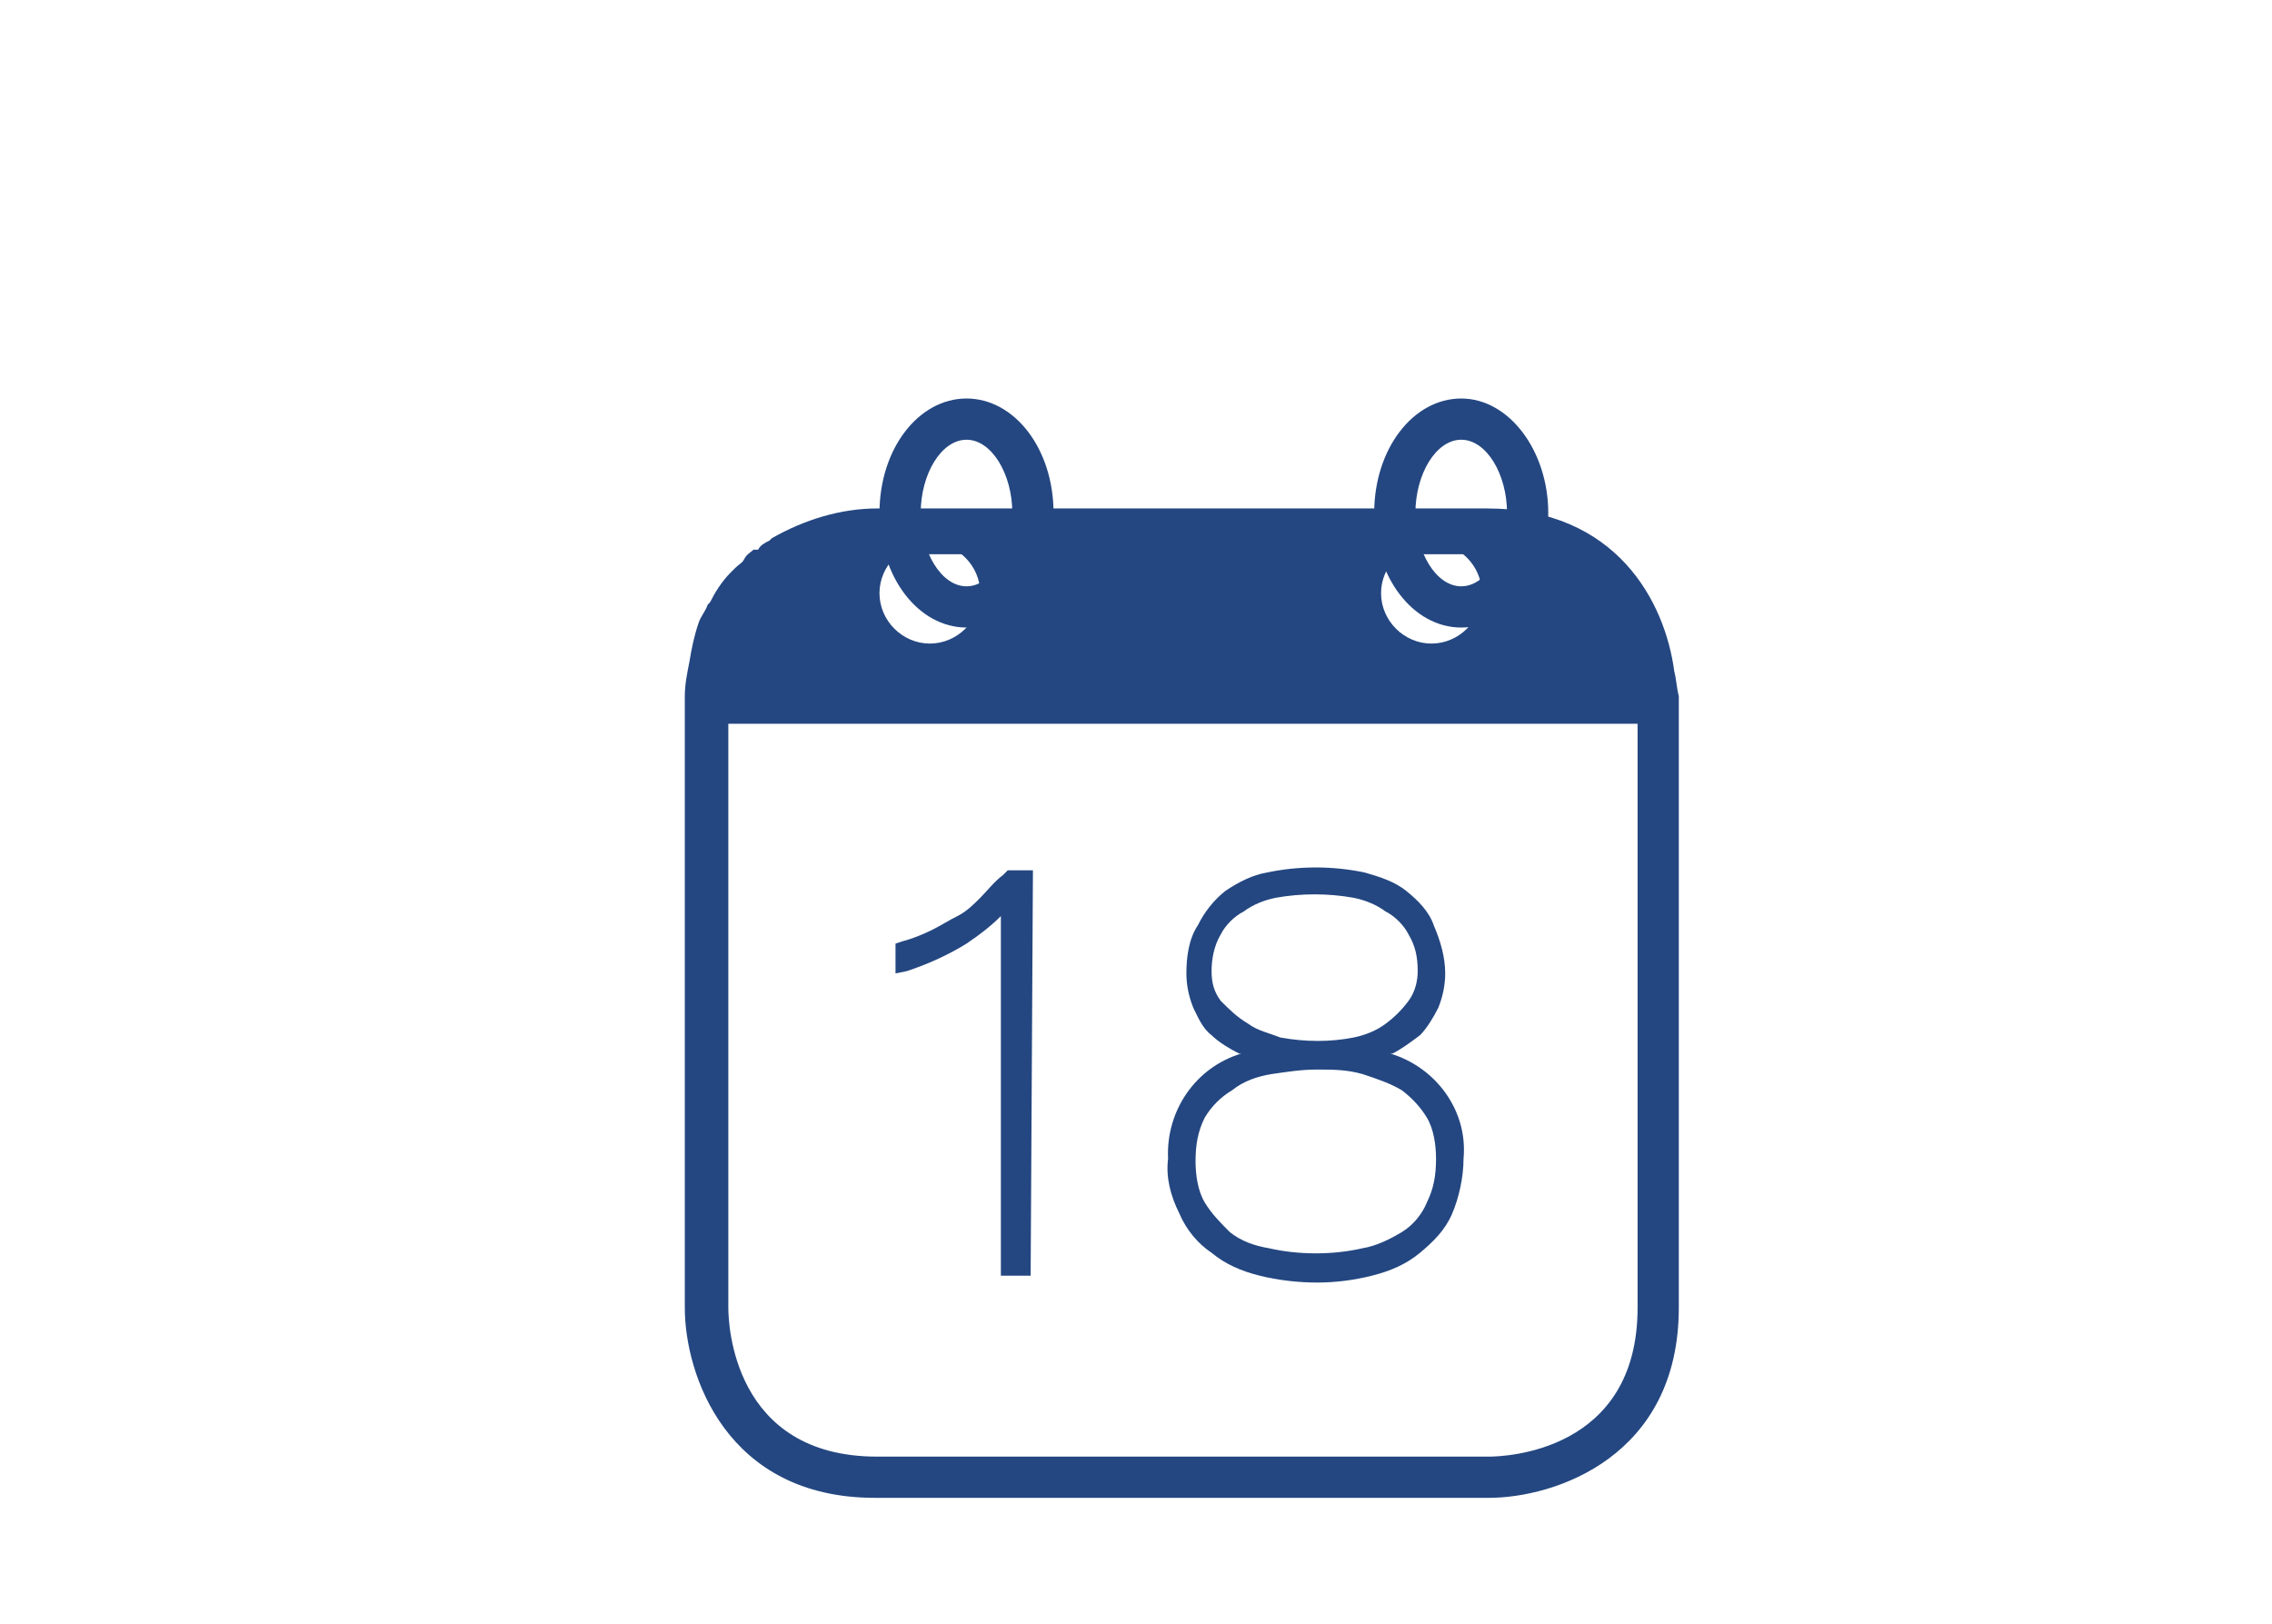
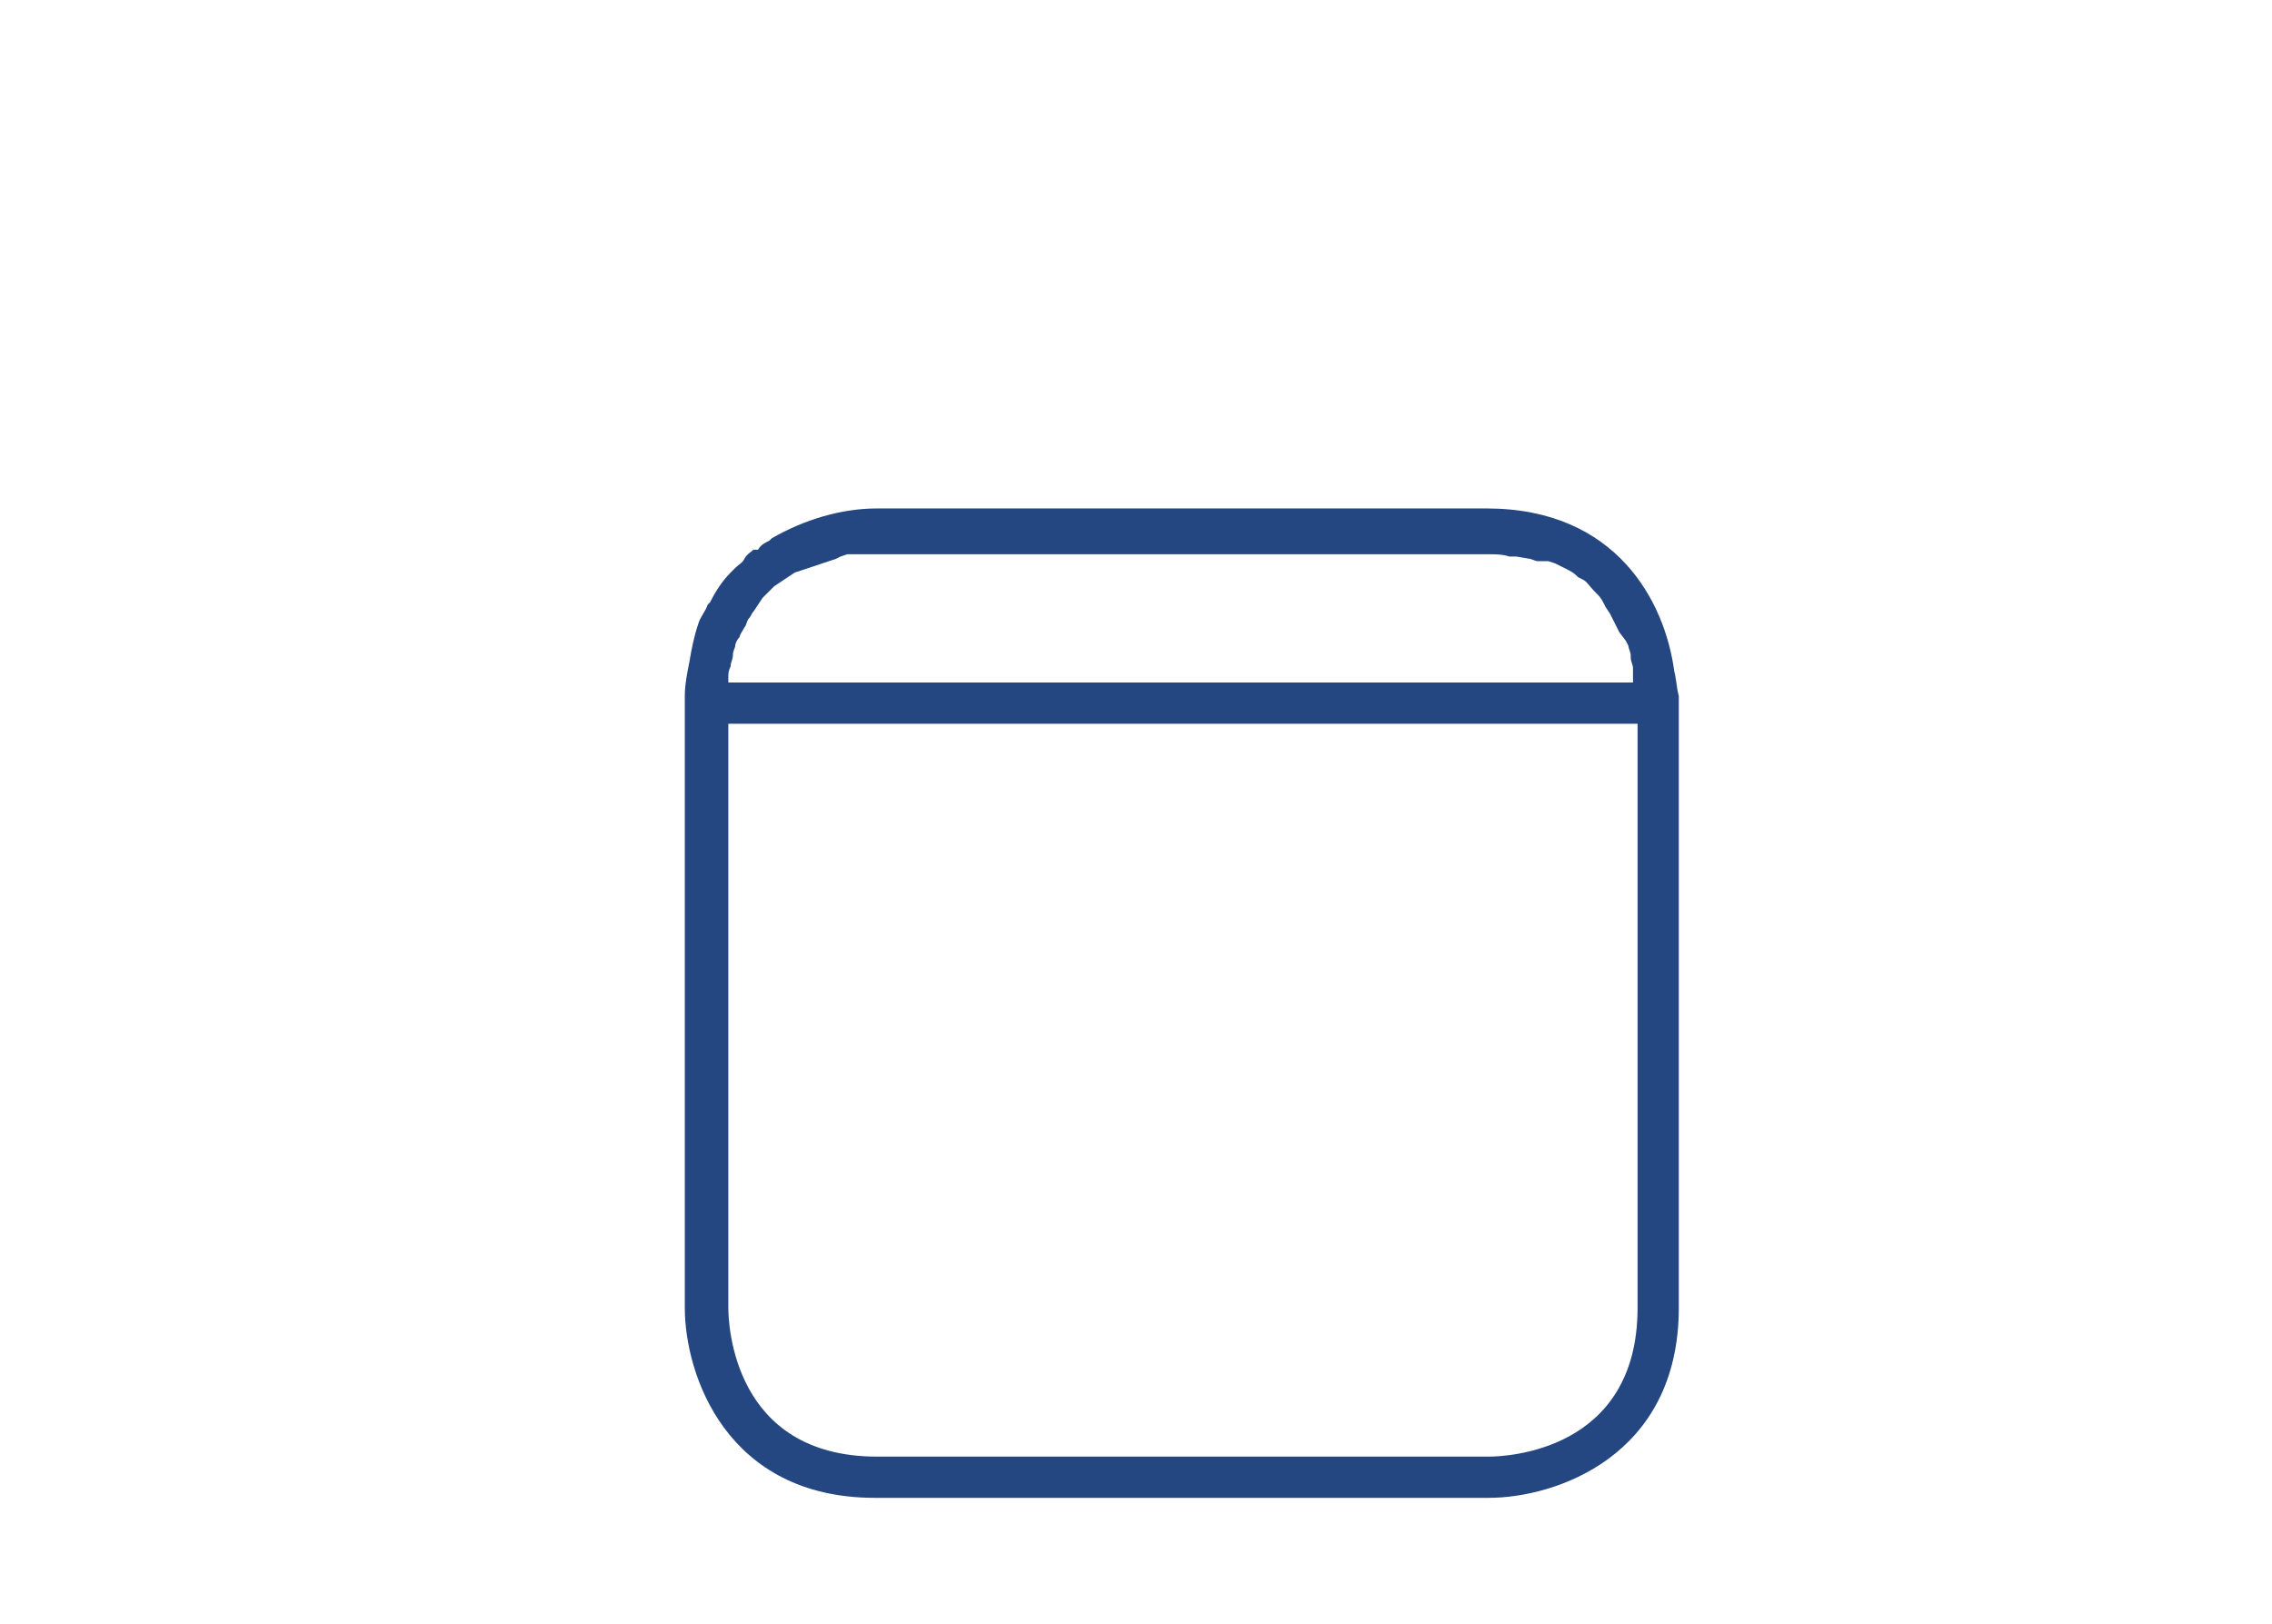
<svg xmlns="http://www.w3.org/2000/svg" version="1.1" id="faae3992-33e7-4eaf-ae2e-2da745236efa" x="0px" y="0px" viewBox="0 0 99.2 70.9" style="enable-background:new 0 0 99.2 70.9;" xml:space="preserve">
  <style type="text/css">
	.st0{fill:#244781;}
</style>
  <path class="st0" d="M73.1,29.3c-0.4-3-2.5-7.1-8.2-7.1H38.3c-1.6,0-3.2,0.5-4.6,1.3l-0.1,0.1c-0.2,0.1-0.4,0.2-0.5,0.4L32.9,24  c-0.1,0.1-0.3,0.2-0.4,0.4s-0.2,0.2-0.4,0.4L31.9,25c-0.4,0.4-0.7,0.9-0.9,1.3l-0.1,0.1c-0.1,0.3-0.3,0.5-0.4,0.8l0,0  c-0.2,0.6-0.3,1.1-0.4,1.7c-0.1,0.5-0.2,1-0.2,1.5v26.7c0,2.9,1.8,8.3,8.3,8.3H65c2.9,0,8.3-1.8,8.3-8.3V30.4  C73.2,30,73.2,29.7,73.1,29.3z M31.8,29.6c0-0.2,0-0.3,0.1-0.5c0-0.2,0.1-0.3,0.1-0.5s0.1-0.3,0.1-0.4s0.1-0.3,0.2-0.4  c0-0.1,0.1-0.2,0.2-0.4c0.1-0.1,0.1-0.3,0.2-0.4c0.1-0.1,0.1-0.2,0.2-0.3l0.2-0.3l0.2-0.3l0.3-0.3l0.2-0.2l0.3-0.2l0.3-0.2l0.3-0.2  l0.3-0.1l0.3-0.1l0.3-0.1l0.3-0.1l0.3-0.1l0.3-0.1l0.2-0.1l0.3-0.1H37h0.2h0.2h0.2c0.3,0,0.6,0,0.7,0H65c0.3,0,0.6,0,0.9,0.1l0.3,0  l0.6,0.1l0.3,0.1l0.5,0l0.3,0.1l0.4,0.2l0.2,0.1c0.2,0.1,0.3,0.2,0.4,0.3l0.2,0.1c0.2,0.1,0.3,0.3,0.5,0.5l0.1,0.1  c0.1,0.1,0.2,0.2,0.3,0.4l0.1,0.2l0.2,0.3l0.1,0.2l0.2,0.4l0.1,0.2L71,28l0.1,0.2c0,0.1,0.1,0.3,0.1,0.4v0.1c0,0.2,0.1,0.3,0.1,0.5  v0.1c0,0.1,0,0.2,0,0.3v0.1v0.1H31.8C31.8,29.7,31.8,29.7,31.8,29.6L31.8,29.6z M71.5,57.1c0,6.3-5.8,6.5-6.5,6.5H38.3  c-6.3,0-6.5-5.8-6.5-6.5V31.6h39.7V57.1z" />
-   <path class="st0" d="M65,23.1H38.3c-0.3,0-7.4,0.1-7.4,7.4v0.3h41.5v-0.3C72.3,30.2,72.2,23.1,65,23.1z M40.6,28.1  c-1.2,0-2.2-1-2.2-2.2s1-2.2,2.2-2.2s2.2,1,2.2,2.2l0,0C42.8,27.1,41.8,28.1,40.6,28.1z M62.5,28.1c-1.2,0-2.2-1-2.2-2.2  s1-2.2,2.2-2.2c1.2,0,2.2,1,2.2,2.2l0,0C64.7,27.1,63.7,28.1,62.5,28.1L62.5,28.1z" />
-   <path class="st0" d="M42.2,27.4c-2.1,0-3.8-2.2-3.8-5s1.7-5,3.8-5s3.8,2.2,3.8,5S44.3,27.4,42.2,27.4z M42.2,19.2  c-1.1,0-2,1.5-2,3.2s0.9,3.2,2,3.2s2-1.5,2-3.2S43.3,19.2,42.2,19.2z" />
-   <path class="st0" d="M63.8,27.4c-2.1,0-3.8-2.2-3.8-5s1.7-5,3.8-5c2.1,0,3.8,2.3,3.8,5S65.9,27.4,63.8,27.4z M63.8,19.2  c-1.1,0-2,1.5-2,3.2s0.9,3.2,2,3.2s2-1.5,2-3.2S64.9,19.2,63.8,19.2z" />
-   <path class="st0" d="M57.5,56c-0.8,0-1.7-0.1-2.5-0.3c-0.8-0.2-1.5-0.5-2.1-1c-0.6-0.4-1.1-1-1.4-1.7c-0.4-0.8-0.6-1.6-0.5-2.4  c-0.1-2.1,1.2-4,3.2-4.6h-0.1c-0.4-0.2-0.9-0.5-1.2-0.8c-0.4-0.3-0.6-0.8-0.8-1.2c-0.2-0.5-0.3-1-0.3-1.5c0-0.7,0.1-1.5,0.5-2.1  c0.3-0.6,0.7-1.1,1.2-1.5c0.6-0.4,1.2-0.7,1.8-0.8c1.4-0.3,2.9-0.3,4.3,0c0.7,0.2,1.3,0.4,1.8,0.8c0.5,0.4,1,0.9,1.2,1.5  c0.3,0.7,0.5,1.4,0.5,2.1c0,0.5-0.1,1-0.3,1.5c-0.2,0.4-0.5,0.9-0.8,1.2c-0.4,0.3-0.8,0.6-1.2,0.8h-0.1c2,0.6,3.4,2.5,3.2,4.6  c0,0.8-0.2,1.7-0.5,2.4c-0.3,0.7-0.8,1.2-1.4,1.7c-0.6,0.5-1.3,0.8-2.1,1C59.1,55.9,58.3,56,57.5,56z M57.5,46.7  c-0.7,0-1.3,0.1-2,0.2c-0.6,0.1-1.2,0.3-1.7,0.7c-0.5,0.3-0.9,0.7-1.2,1.2c-0.3,0.6-0.4,1.2-0.4,1.9c0,0.6,0.1,1.3,0.4,1.8  c0.3,0.5,0.7,0.9,1.1,1.3c0.5,0.4,1.1,0.6,1.7,0.7c1.3,0.3,2.8,0.3,4.1,0c0.6-0.1,1.2-0.4,1.7-0.7c0.5-0.3,0.9-0.8,1.1-1.3  c0.3-0.6,0.4-1.2,0.4-1.9c0-0.6-0.1-1.3-0.4-1.8c-0.3-0.5-0.7-0.9-1.1-1.2c-0.5-0.3-1.1-0.5-1.7-0.7C58.8,46.7,58.2,46.7,57.5,46.7z   M54.5,44.7c0.4,0.3,0.9,0.4,1.4,0.6c1.1,0.2,2.2,0.2,3.2,0c0.5-0.1,1-0.3,1.4-0.6c0.4-0.3,0.7-0.6,1-1c0.3-0.4,0.4-0.9,0.4-1.3  c0-0.6-0.1-1.1-0.4-1.6c-0.2-0.4-0.6-0.8-1-1c-0.4-0.3-0.9-0.5-1.4-0.6c-1.1-0.2-2.3-0.2-3.4,0c-0.5,0.1-1,0.3-1.4,0.6  c-0.4,0.2-0.8,0.6-1,1c-0.3,0.5-0.4,1.1-0.4,1.6c0,0.5,0.1,0.9,0.4,1.3C53.7,44.1,54,44.4,54.5,44.7L54.5,44.7L54.5,44.7z" />
-   <path class="st0" d="M45,55.7h-1.3V40c-0.4,0.4-0.9,0.8-1.5,1.2c-0.8,0.5-1.7,0.9-2.6,1.2l-0.5,0.1v-1.3l0.3-0.1  c0.4-0.1,0.9-0.3,1.3-0.5c0.4-0.2,0.7-0.4,1.1-0.6c0.4-0.2,0.7-0.5,1-0.8l0,0c0.3-0.3,0.6-0.7,1-1L44,38h1.1L45,55.7  C45.1,55.7,45,55.7,45,55.7z" />
</svg>